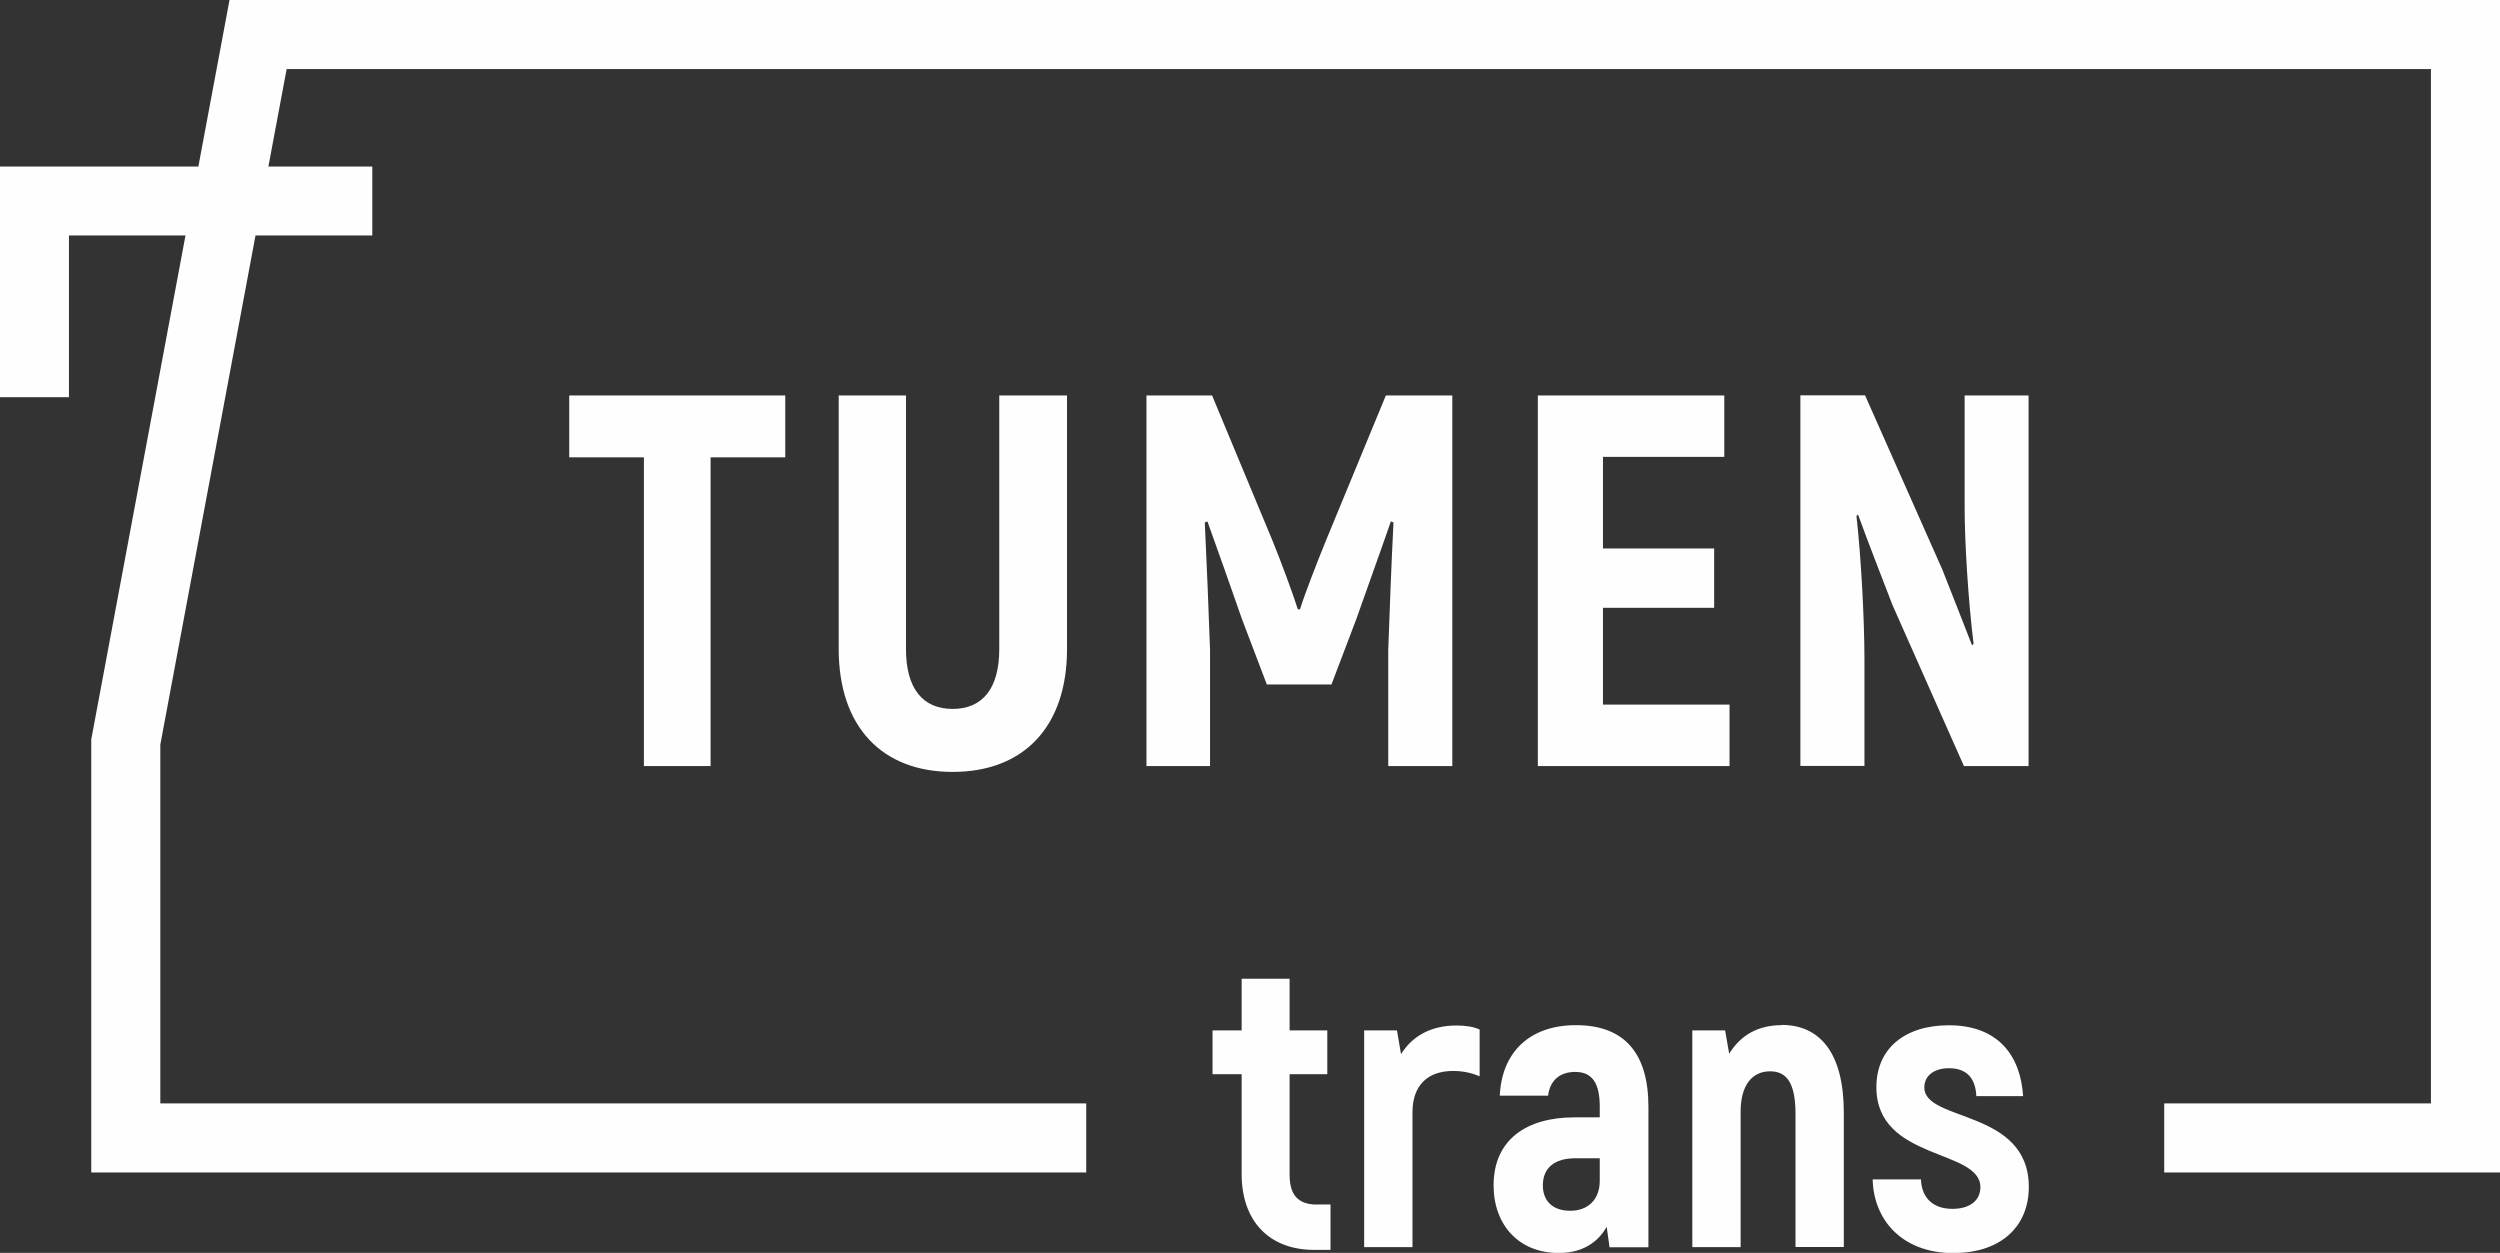
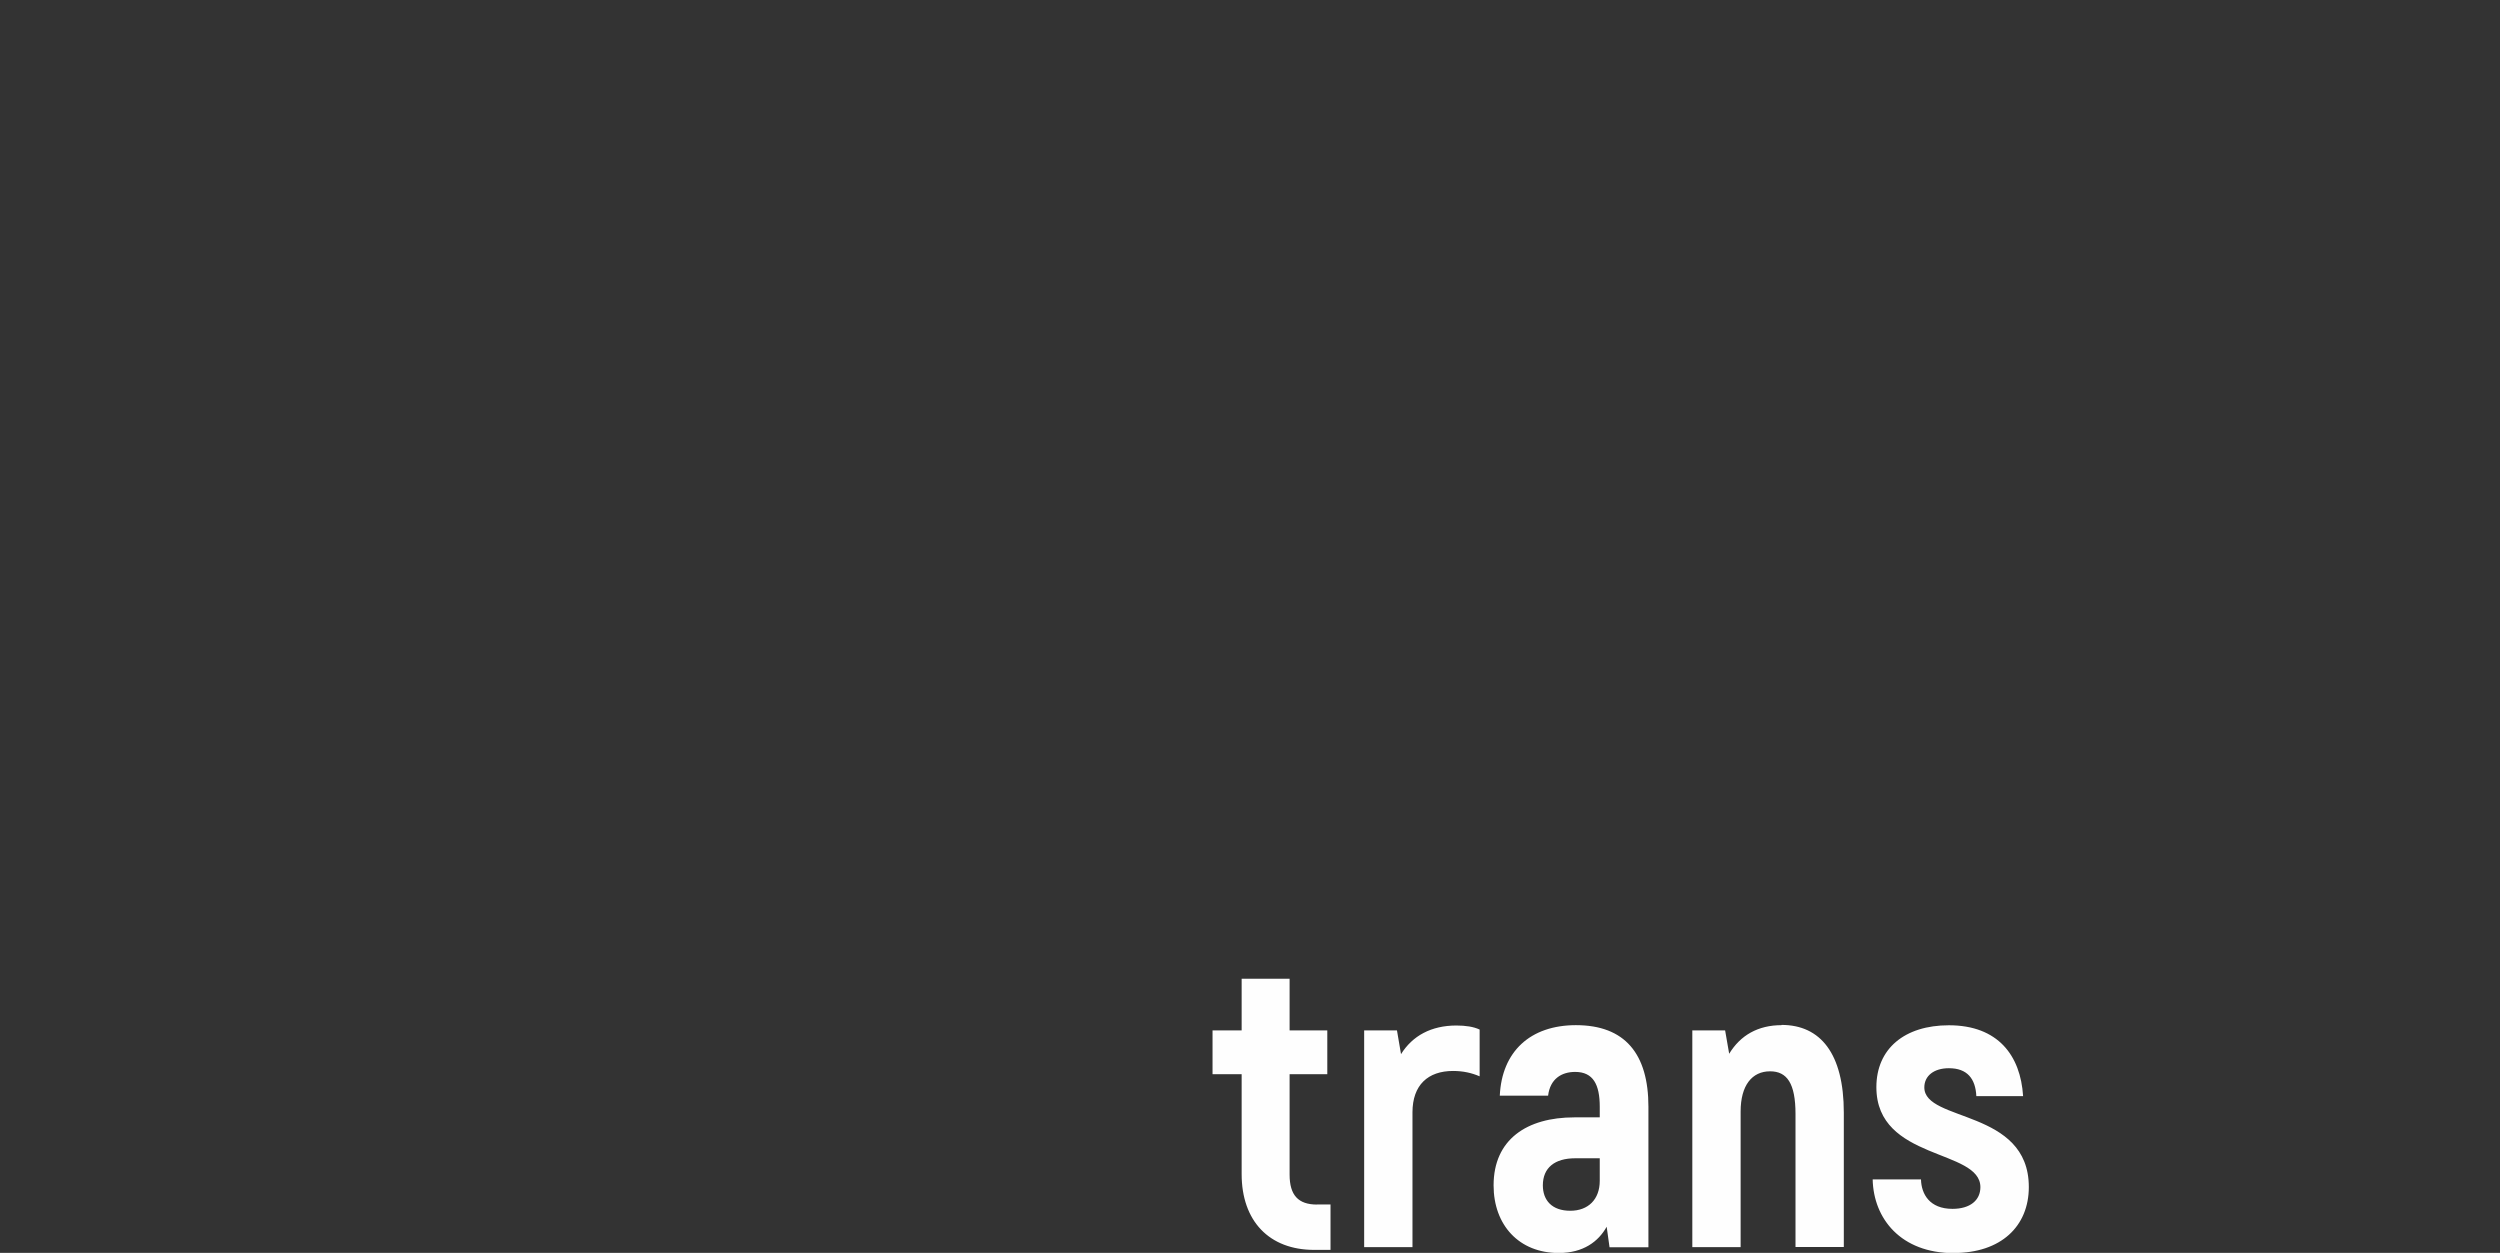
<svg xmlns="http://www.w3.org/2000/svg" xml:space="preserve" width="109.187mm" height="54.719mm" version="1.1" style="shape-rendering:geometricPrecision; text-rendering:geometricPrecision; image-rendering:optimizeQuality; fill-rule:evenodd; clip-rule:evenodd" viewBox="0 0 20958 10503">
  <rect x="0" y="0" width="20958" height="10503" fill="#333333" stroke="none" />
  <defs>
    <style type="text/css">
   
    .fil0 {fill:#FEFEFE;fill-rule:nonzero}
   
  </style>
  </defs>
  <g id="Слой_x0020_1">
    <g id="_1056884112">
      <path class="fil0" d="M11041 10098c-158,0 -230,-79 -230,-251l0 -842 316 0 0 -367 -316 0 0 -433 -402 0 0 433 -244 0 0 367 244 0 0 838c0,392 230,635 608,635l137 0 0 -381 -113 0zm1168 -1501c-210,0 -368,86 -464,240l-34 -199 -275 0 0 1817 405 0 0 -1130c0,-230 131,-347 340,-347 86,0 158,17 223,45l0 -392c-51,-24 -117,-34 -196,-34zm1003 -3c-385,0 -622,223 -639,591l405 0c17,-141 113,-199 227,-199 151,0 206,106 206,292l0 89 -213 0c-398,0 -677,185 -677,570 0,333 213,567 546,567 206,0 333,-96 402,-220l24 172 326 0 0 -1178c0,-443 -196,-684 -608,-684zm199 1305c0,155 -96,251 -247,251 -155,0 -230,-89 -230,-213 0,-148 100,-227 271,-227l206 0 0 189zm1525 -1305c-199,0 -347,86 -440,240l-34 -196 -275 0 0 1817 405 0 0 -1137c0,-220 96,-337 247,-337 141,0 213,100 213,357l0 1116 405 0 0 -1127c0,-495 -196,-735 -522,-735zm1443 1910c395,0 629,-223 629,-553 0,-656 -876,-543 -876,-835 0,-96 79,-161 206,-161 155,0 223,89 230,234l392 0c-21,-340 -210,-594 -622,-594 -371,0 -608,196 -608,519 0,618 872,515 872,838 0,110 -86,182 -234,182 -192,0 -261,-124 -264,-247l-405 0c7,330 237,618 680,618z" />
-       <polygon class="fil0" points="3121,1974 2142,1974 1344,6242 1344,9250 9106,9250 9106,9829 1054,9829 765,9829 765,9540 765,6220 765,6197 771,6167 1555,1974 578,1974 578,3330 0,3330 0,1685 0,1396 289,1396 1663,1396 1880,236 1924,0 2164,0 20669,0 20958,0 20958,289 20958,9540 20958,9829 20669,9829 18143,9829 18143,9250 20379,9250 20379,579 2403,579 2250,1396 3121,1396 " />
-       <path class="fil0" d="M6583 3315l-1811 0 0 519 626 0 0 2588 559 0 0 -2588 626 0 0 -519zm1403 3156c595,0 959,-377 959,-1030l0 -2126 -568 0 0 2126c0,333 -142,502 -391,502 -249,0 -391,-169 -391,-502l0 -2126 -564 0 0 2126c0,653 364,1030 954,1030zm3632 -3156l-502 1216c-67,164 -178,448 -218,577l-18 0c-40,-129 -146,-413 -213,-577l-506 -1216 -550 0 0 3107 533 0 0 -972c-13,-364 -27,-719 -44,-1070l22 -9c93,257 191,537 289,817l209 550 542 0 209 -550c98,-280 200,-559 289,-817l22 9c-18,351 -31,706 -44,1070l0 972 537 0 0 -3107 -555 0zm1820 2592l0 -812 932 0 0 -497 -932 0 0 -768 1017 0 0 -515 -1563 0 0 3107 1607 0 0 -515 -1061 0zm3032 -2592l0 946c0,284 31,786 75,1136l-13 13c-75,-191 -169,-435 -249,-635l-648 -1461 -542 0 0 3107 537 0 0 -892c0,-324 -27,-852 -67,-1203l13 -13c84,231 195,515 289,759l599 1350 542 0 0 -3107 -537 0z" />
    </g>
  </g>
</svg>